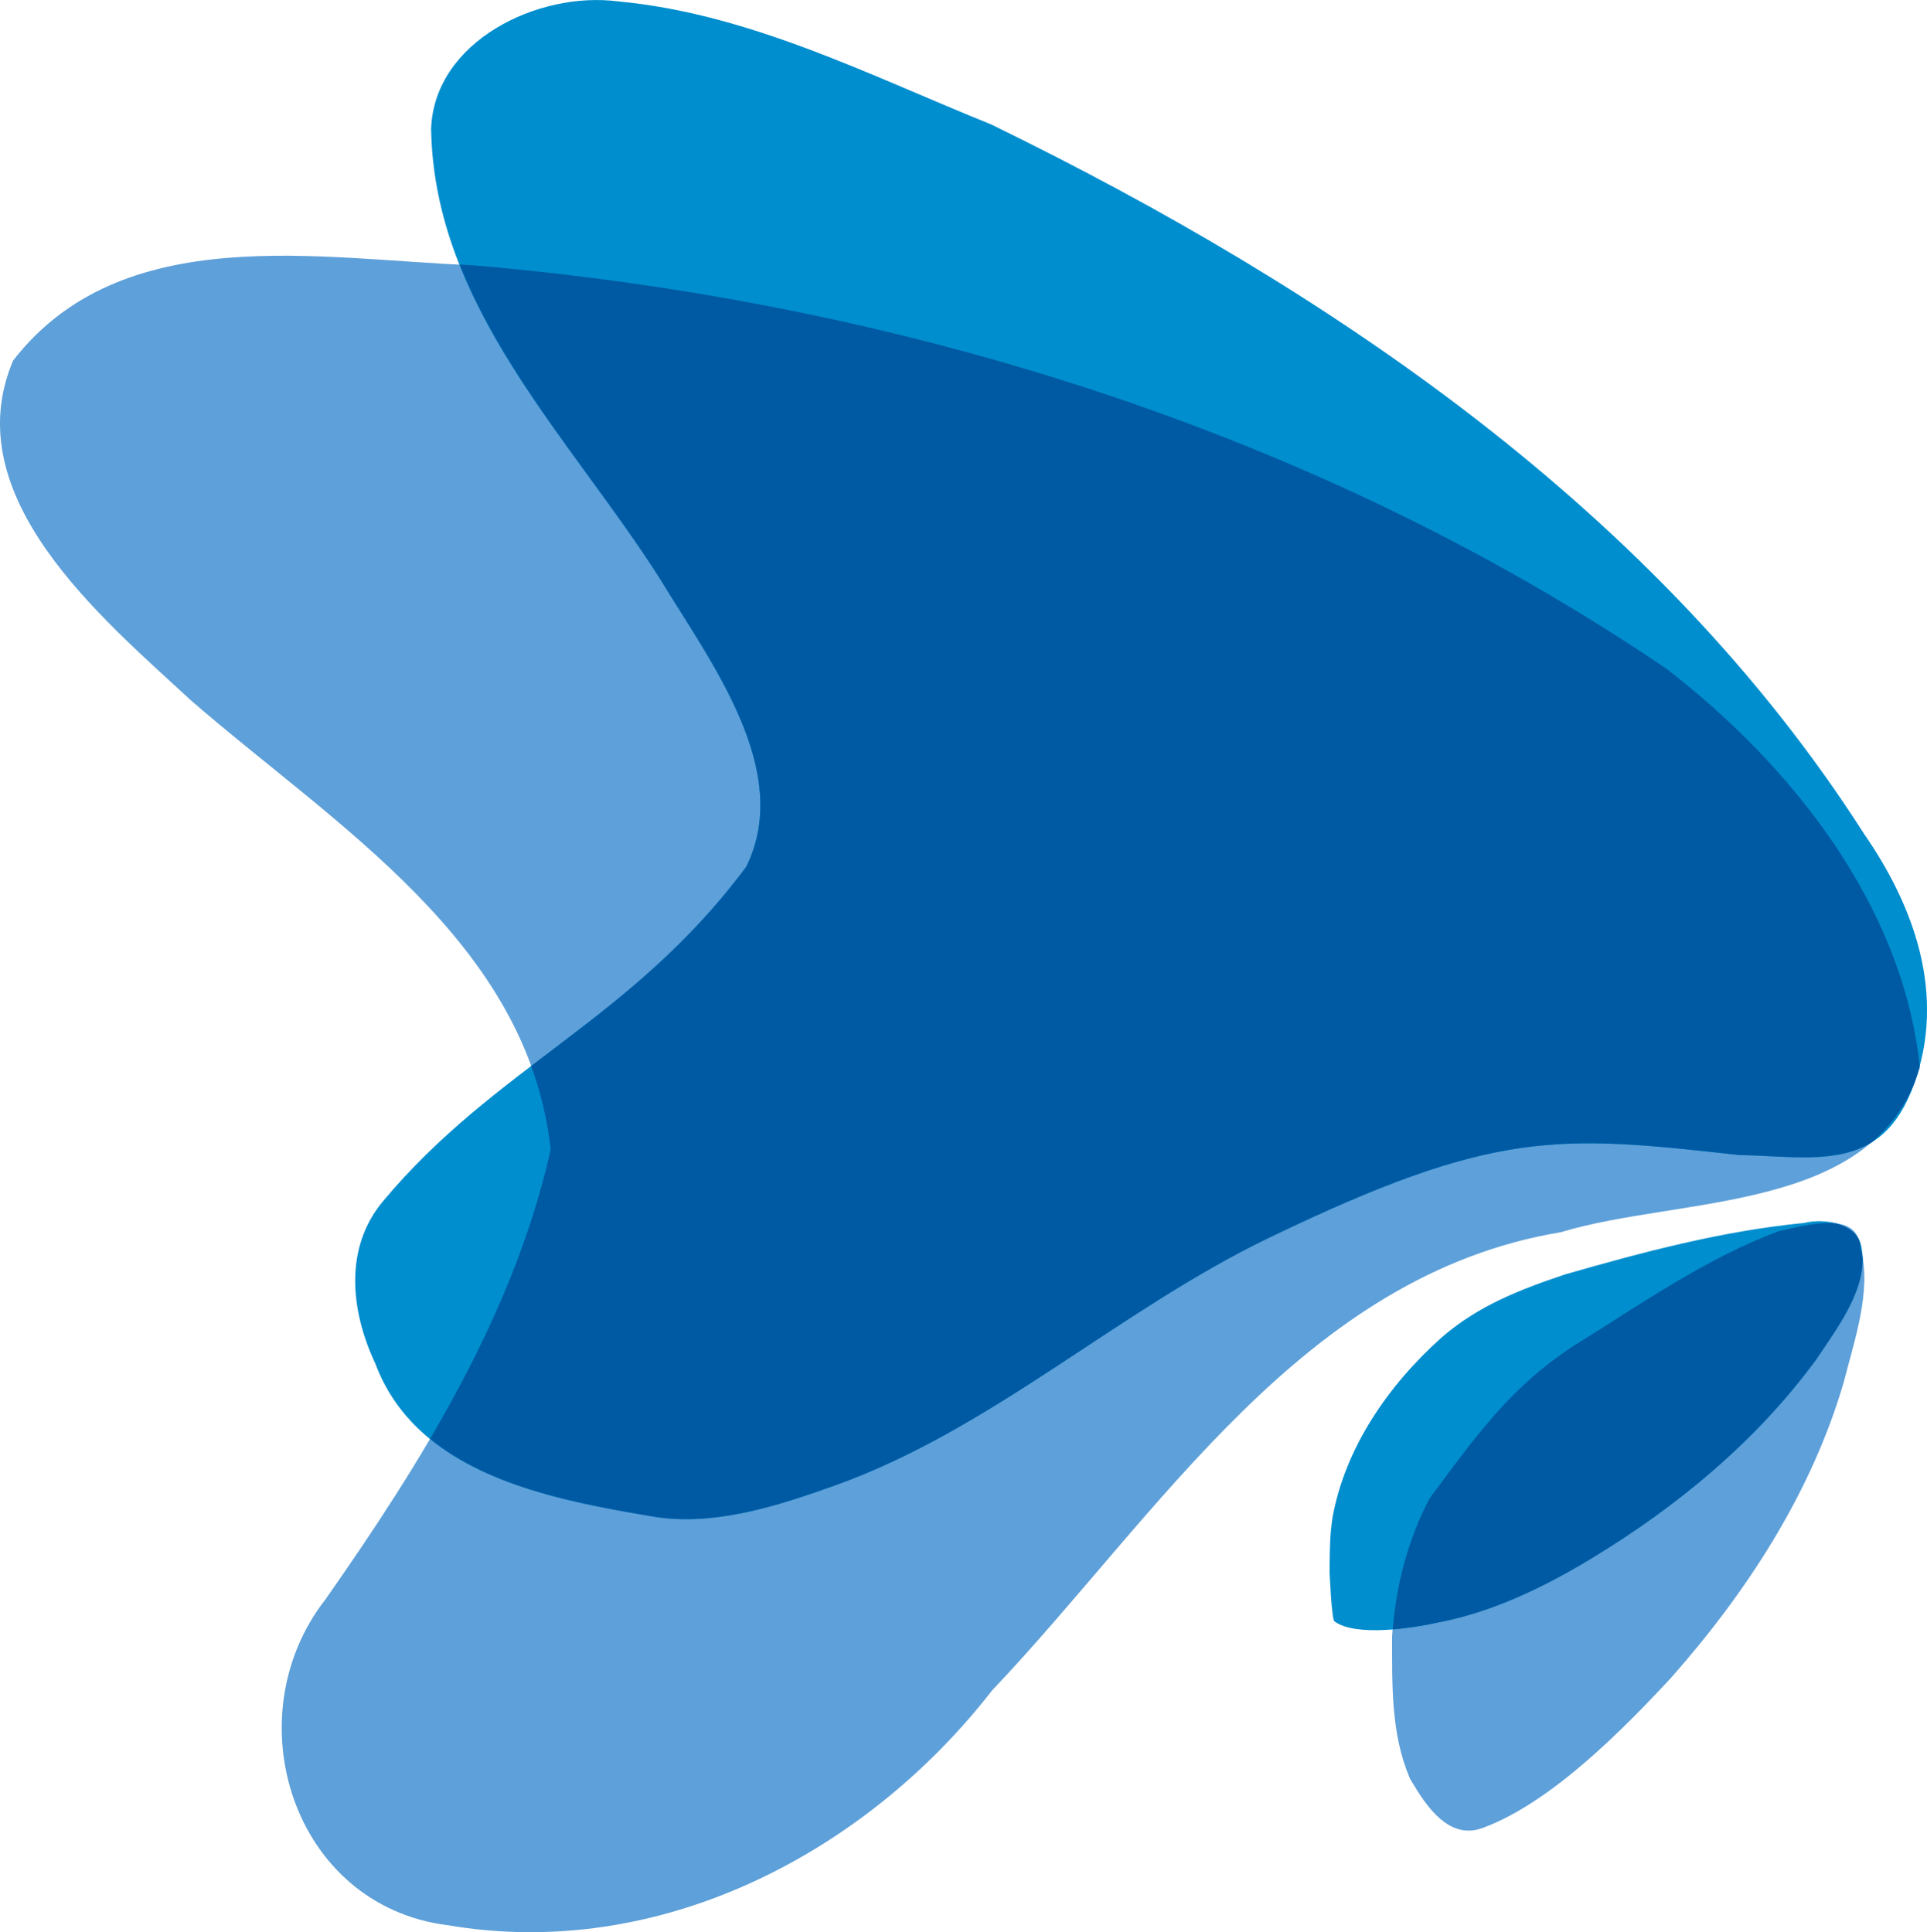
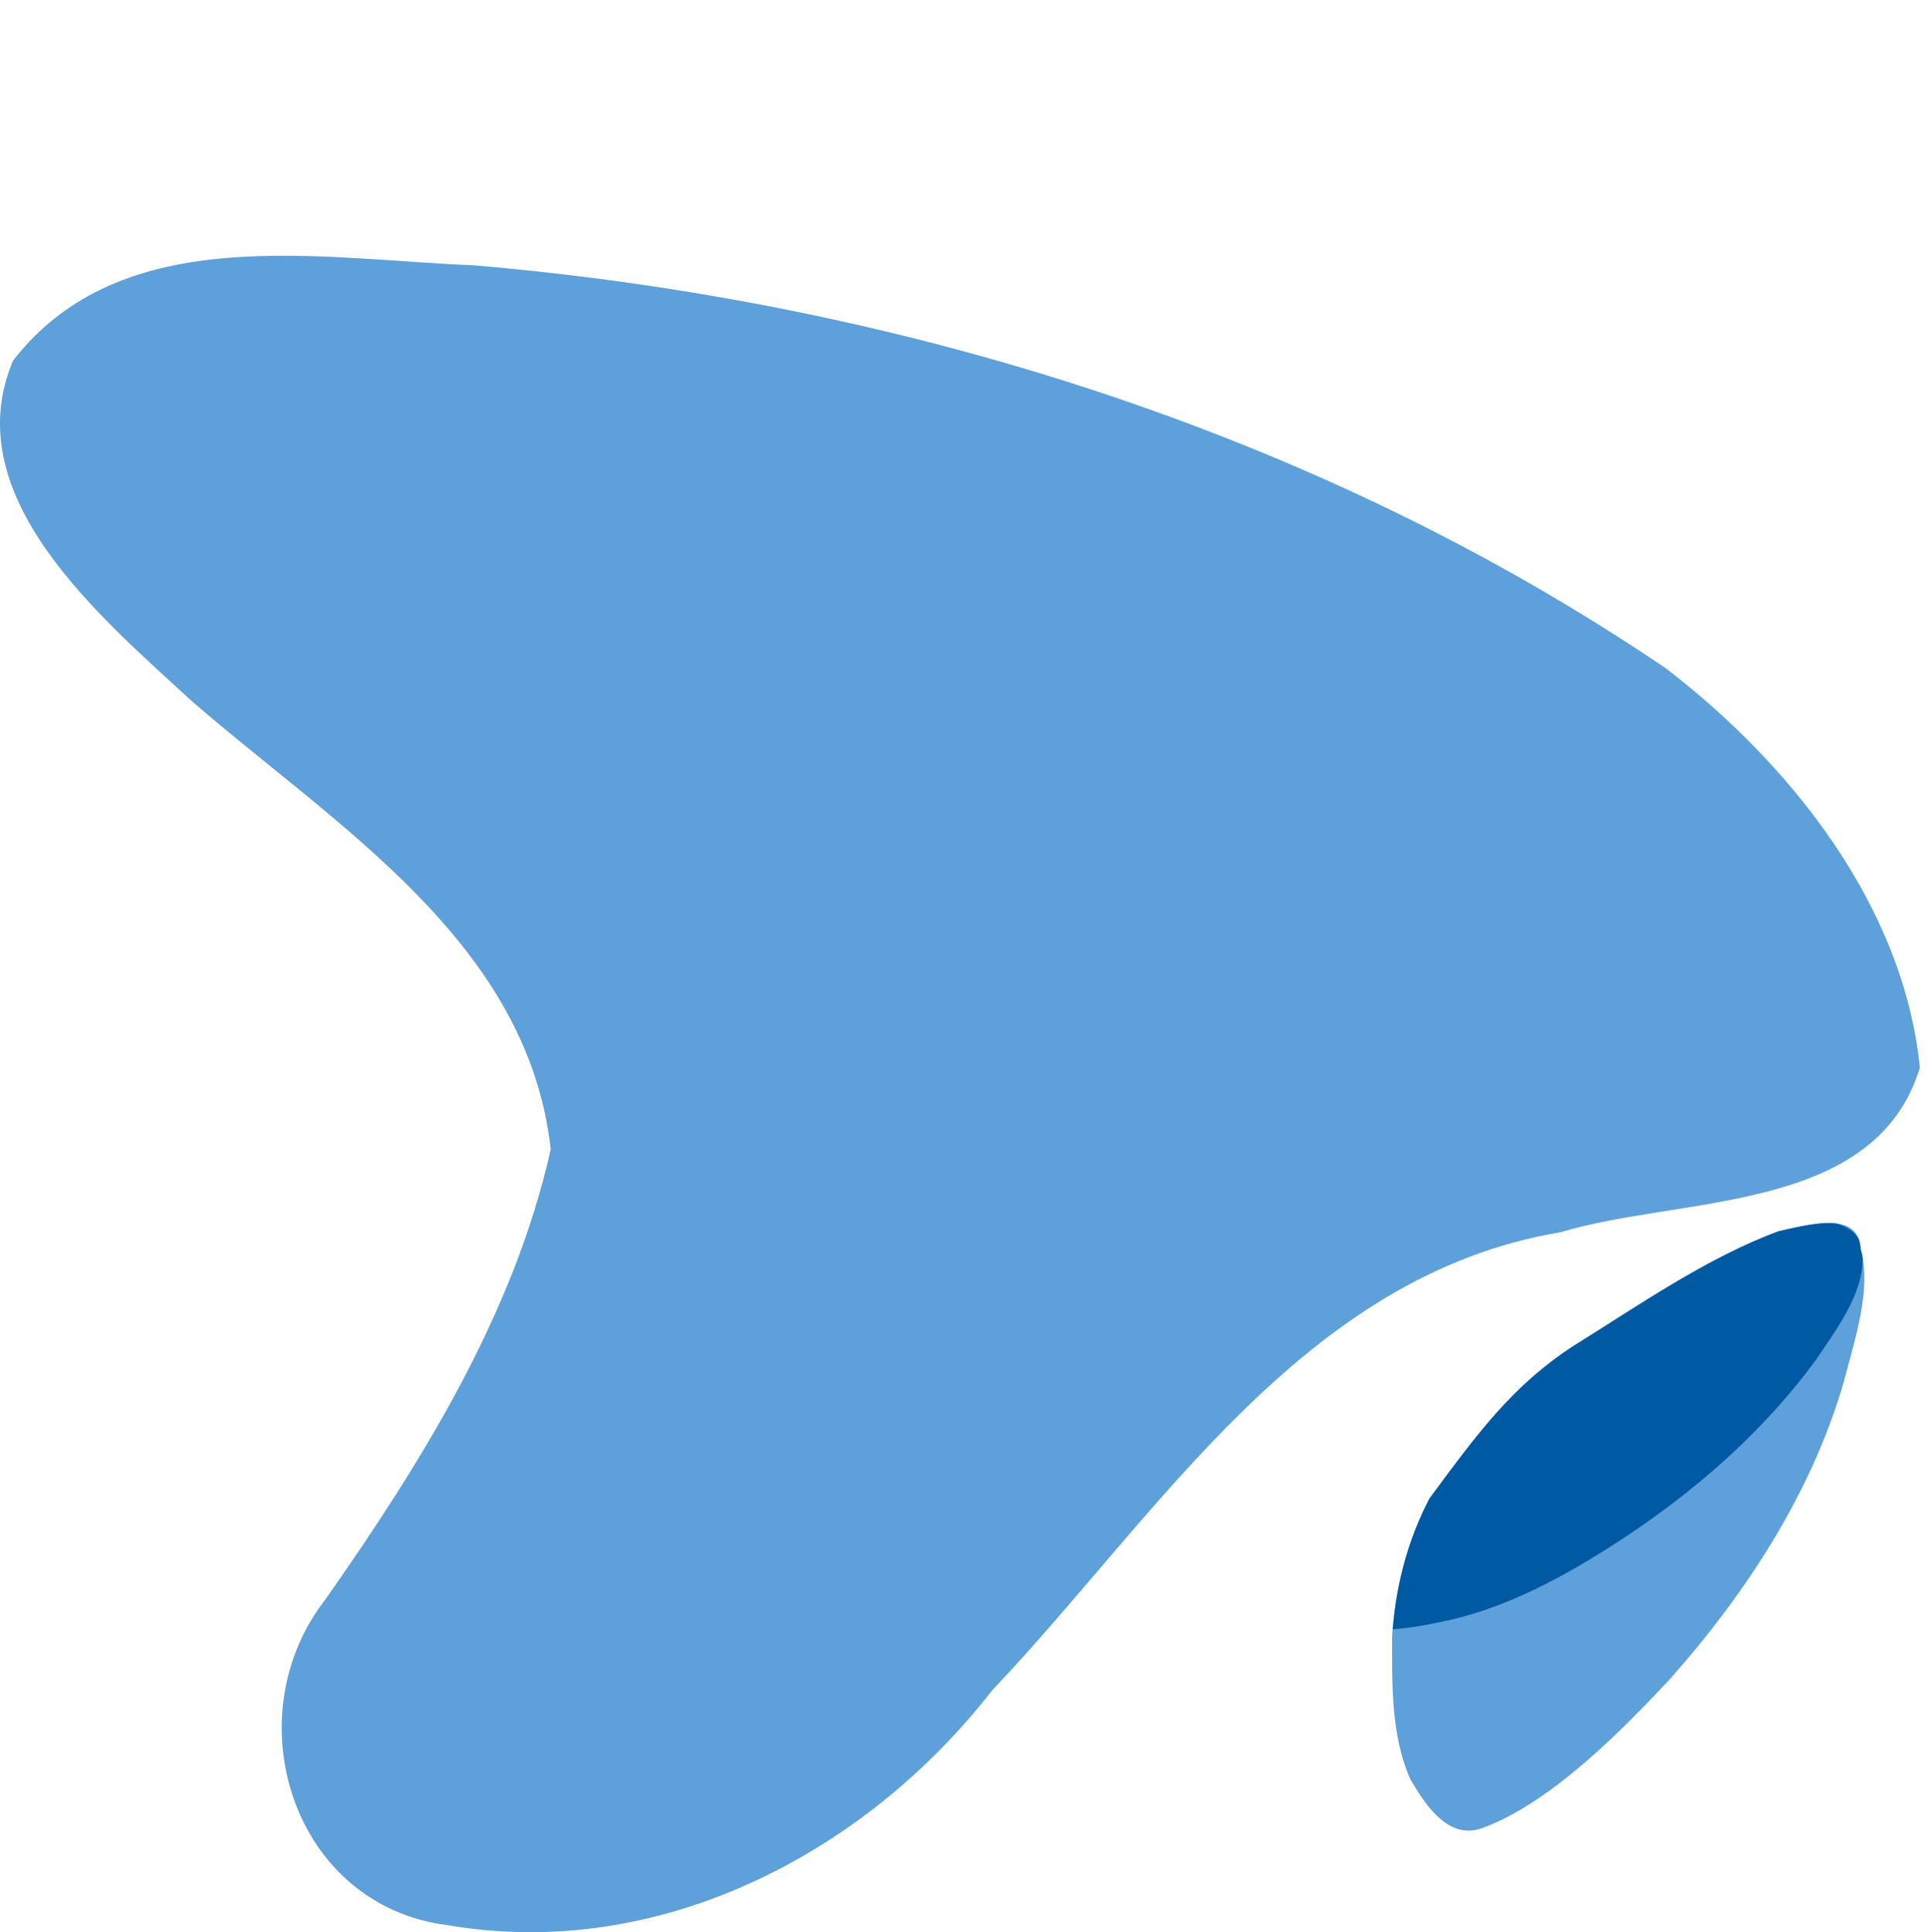
<svg xmlns="http://www.w3.org/2000/svg" xmlns:ns1="http://www.inkscape.org/namespaces/inkscape" xmlns:ns2="http://sodipodi.sourceforge.net/DTD/sodipodi-0.dtd" width="42.713mm" height="42.84mm" viewBox="0 0 42.713 42.84" version="1.1" id="svg37" ns1:version="1.0.2-2 (e86c870879, 2021-01-15)" ns2:docname="storm-logo.svg">
  <defs id="defs31" />
  <ns2:namedview id="base" pagecolor="#ffffff" bordercolor="#666666" borderopacity="1.0" ns1:pageopacity="0.0" ns1:pageshadow="2" ns1:zoom="1.4" ns1:cx="138.00294" ns1:cy="265.54747" ns1:document-units="mm" ns1:current-layer="layer1" ns1:document-rotation="0" showgrid="false" ns1:window-width="2561" ns1:window-height="1198" ns1:window-x="394" ns1:window-y="72" ns1:window-maximized="0" fit-margin-top="0" fit-margin-left="0" fit-margin-right="0" fit-margin-bottom="0" />
  <g ns1:label="Source" ns1:groupmode="layer" id="layer1" style="display:inline;opacity:1" transform="translate(-75.434,-51.906)">
    <g id="g1339" />
  </g>
  <g ns1:groupmode="layer" id="layer3" ns1:label="Path 2" style="display:inline;opacity:1" transform="translate(-75.434,-51.906)">
    <g id="g220" transform="translate(-99.835,-91.792)" style="fill:#5ea0d9;fill-opacity:1;stroke-width:1;stroke-miterlimit:4;stroke-dasharray:none">
      <path id="path222" style="fill:#5ea0d9;fill-opacity:1;stroke-width:1;stroke-miterlimit:4;stroke-dasharray:none" d="m 185.179,186.379 c -3.436,-0.445 -4.729,-4.616 -2.698,-7.22 2.13,-3.039 4.18,-6.323 4.995,-9.982 -0.51,-4.603 -4.784,-7.178 -7.975,-9.952 -1.99,-1.839 -5.218,-4.518 -3.942,-7.533 2.414,-3.114 6.776,-2.246 10.209,-2.112 9.337,0.8 18.641,3.656 26.43,8.938 2.786,2.143 5.264,5.273 5.626,8.852 -0.994,3.247 -5.279,2.835 -7.96,3.646 -5.72,0.953 -8.913,6.272 -12.604,10.158 -2.829,3.64 -7.412,6.011 -12.082,5.203 z" />
    </g>
    <path id="path1367-5" style="display:inline;fill:#5ea0d9;fill-opacity:1;stroke-width:0.353" d="m 106.684,91.329 c -0.423,-0.981 -0.392,-2.086 -0.394,-3.134 0.062,-1.056 0.327,-2.109 0.827,-3.066 1.067,-1.443 1.831,-2.49 3.17,-3.368 1.448,-0.9 2.976,-1.971 4.577,-2.56 0.93,-0.217 1.764,-0.381 1.81,0.395 0.262,0.902 -0.149,2.066 -0.373,2.956 -0.717,2.451 -2.143,4.644 -3.822,6.545 -1.071,1.155 -2.659,2.767 -4.16,3.327 -0.661,0.26 -1.151,-0.277 -1.546,-0.943 l -0.046,-0.073 -0.044,-0.078 z" ns2:nodetypes="ccccccccccccc" />
  </g>
  <g ns1:groupmode="layer" id="layer2" ns1:label="Path 1" style="display:inline;opacity:1" transform="translate(-75.434,-51.906)">
-     <path id="path200" style="display:inline;fill:#008ece;fill-opacity:1;stroke-width:0.353" d="m 83.921,78.54 c 2.504,-2.997 5.506,-4 8.052,-7.415 1.06,-2.133 -0.805,-4.562 -1.907,-6.382 -1.989,-3.133 -5.018,-6.036 -5.076,-9.991 0.079,-1.939 2.379,-3.047 4.145,-2.815 2.922,0.271 5.588,1.647 8.27,2.728 7.51,3.663 14.785,8.583 19.354,15.738 1.095,1.584 1.819,3.541 1.102,5.537 -0.72,2.004 -2.228,1.602 -3.878,1.573 -4.009,-0.445 -5.401,-0.586 -10.434,1.841 -3.317,1.6 -6.13,4.239 -9.599,5.481 -1.291,0.462 -2.702,0.92 -4.054,0.691 -2.305,-0.389 -5.219,-0.936 -6.141,-3.384 -0.566,-1.207 -0.684,-2.585 0.167,-3.603 z" ns2:nodetypes="sccccccscsaacs" />
    <g id="g220-6" transform="translate(-133.683,11.748)" style="display:inline;fill:#5ea0d9;fill-opacity:1;stroke-width:1;stroke-miterlimit:4;stroke-dasharray:none" />
-     <path id="path1341" style="display:inline;fill:#008ece;fill-opacity:1;stroke-width:0.353" d="m 104.969,85.557 c 0.281,-1.558 1.238,-2.943 2.421,-4.001 0.816,-0.707 1.733,-1.059 2.732,-1.395 1.733,-0.499 3.491,-0.965 5.29,-1.141 0.495,-0.12 1.219,0.019 1.286,0.558 0.16,0.863 -0.548,1.779 -1.005,2.465 -1.327,1.812 -3.094,3.274 -5.009,4.429 -1.053,0.636 -2.208,1.192 -3.42,1.413 -0.507,0.118 -1.795,0.315 -2.251,-0.034 -0.064,-0.037 -0.108,-1.098 -0.108,-1.098 0.003,-0.579 0.011,-0.828 0.064,-1.196 z" ns2:nodetypes="cccccccccccc" />
  </g>
  <g ns1:groupmode="layer" id="layer4" ns1:label="Path 3" style="display:inline" transform="translate(-75.434,-51.906)">
-     <path id="path222-3" style="display:inline;fill:#005aa3;fill-opacity:1;stroke-width:1;stroke-miterlimit:4;stroke-dasharray:none" d="m 85.622,57.771 c 1.003,2.531 2.997,4.691 4.444,6.971 1.102,1.821 2.967,4.249 1.907,6.383 -1.496,2.007 -3.148,3.181 -4.766,4.416 0.211,0.579 0.361,1.191 0.434,1.845 -0.507,2.274 -1.491,4.403 -2.674,6.419 1.32,1.08 3.279,1.443 4.928,1.721 1.352,0.228 2.764,-0.229 4.055,-0.691 3.469,-1.242 6.282,-3.881 9.599,-5.481 5.032,-2.428 6.425,-2.286 10.434,-1.841 1.114,0.02 2.161,0.206 2.947,-0.289 0.394,-0.34 0.716,-0.766 0.937,-1.303 0.045,-0.128 0.084,-0.255 0.118,-0.382 -0.377,-3.562 -2.846,-6.677 -5.621,-8.812 -7.789,-5.283 -17.093,-8.139 -26.43,-8.938 -0.101,-0.004 -0.209,-0.013 -0.311,-0.018 z" />
    <path id="path1367-5-4" style="display:inline;fill:#005aa3;fill-opacity:1;stroke-width:0.353" d="m 115.835,79.025 c -0.285,0.02 -0.621,0.094 -0.969,0.175 -1.601,0.589 -3.129,1.661 -4.577,2.561 -1.34,0.878 -2.103,1.924 -3.17,3.368 -0.474,0.907 -0.735,1.9 -0.814,2.9 0.379,-0.03 0.742,-0.093 0.96,-0.144 1.212,-0.221 2.367,-0.777 3.42,-1.413 1.915,-1.156 3.682,-2.617 5.009,-4.429 0.423,-0.635 1.06,-1.468 1.025,-2.273 -1.4e-4,-7.9e-4 -2.7e-4,-10e-4 -5.3e-4,-0.002 -0.011,-0.058 -0.025,-0.116 -0.041,-0.172 -0.005,-0.086 -0.022,-0.158 -0.045,-0.222 -0.097,-0.178 -0.287,-0.287 -0.504,-0.344 -0.09,-0.01 -0.187,-0.011 -0.292,-0.004 z" />
  </g>
</svg>